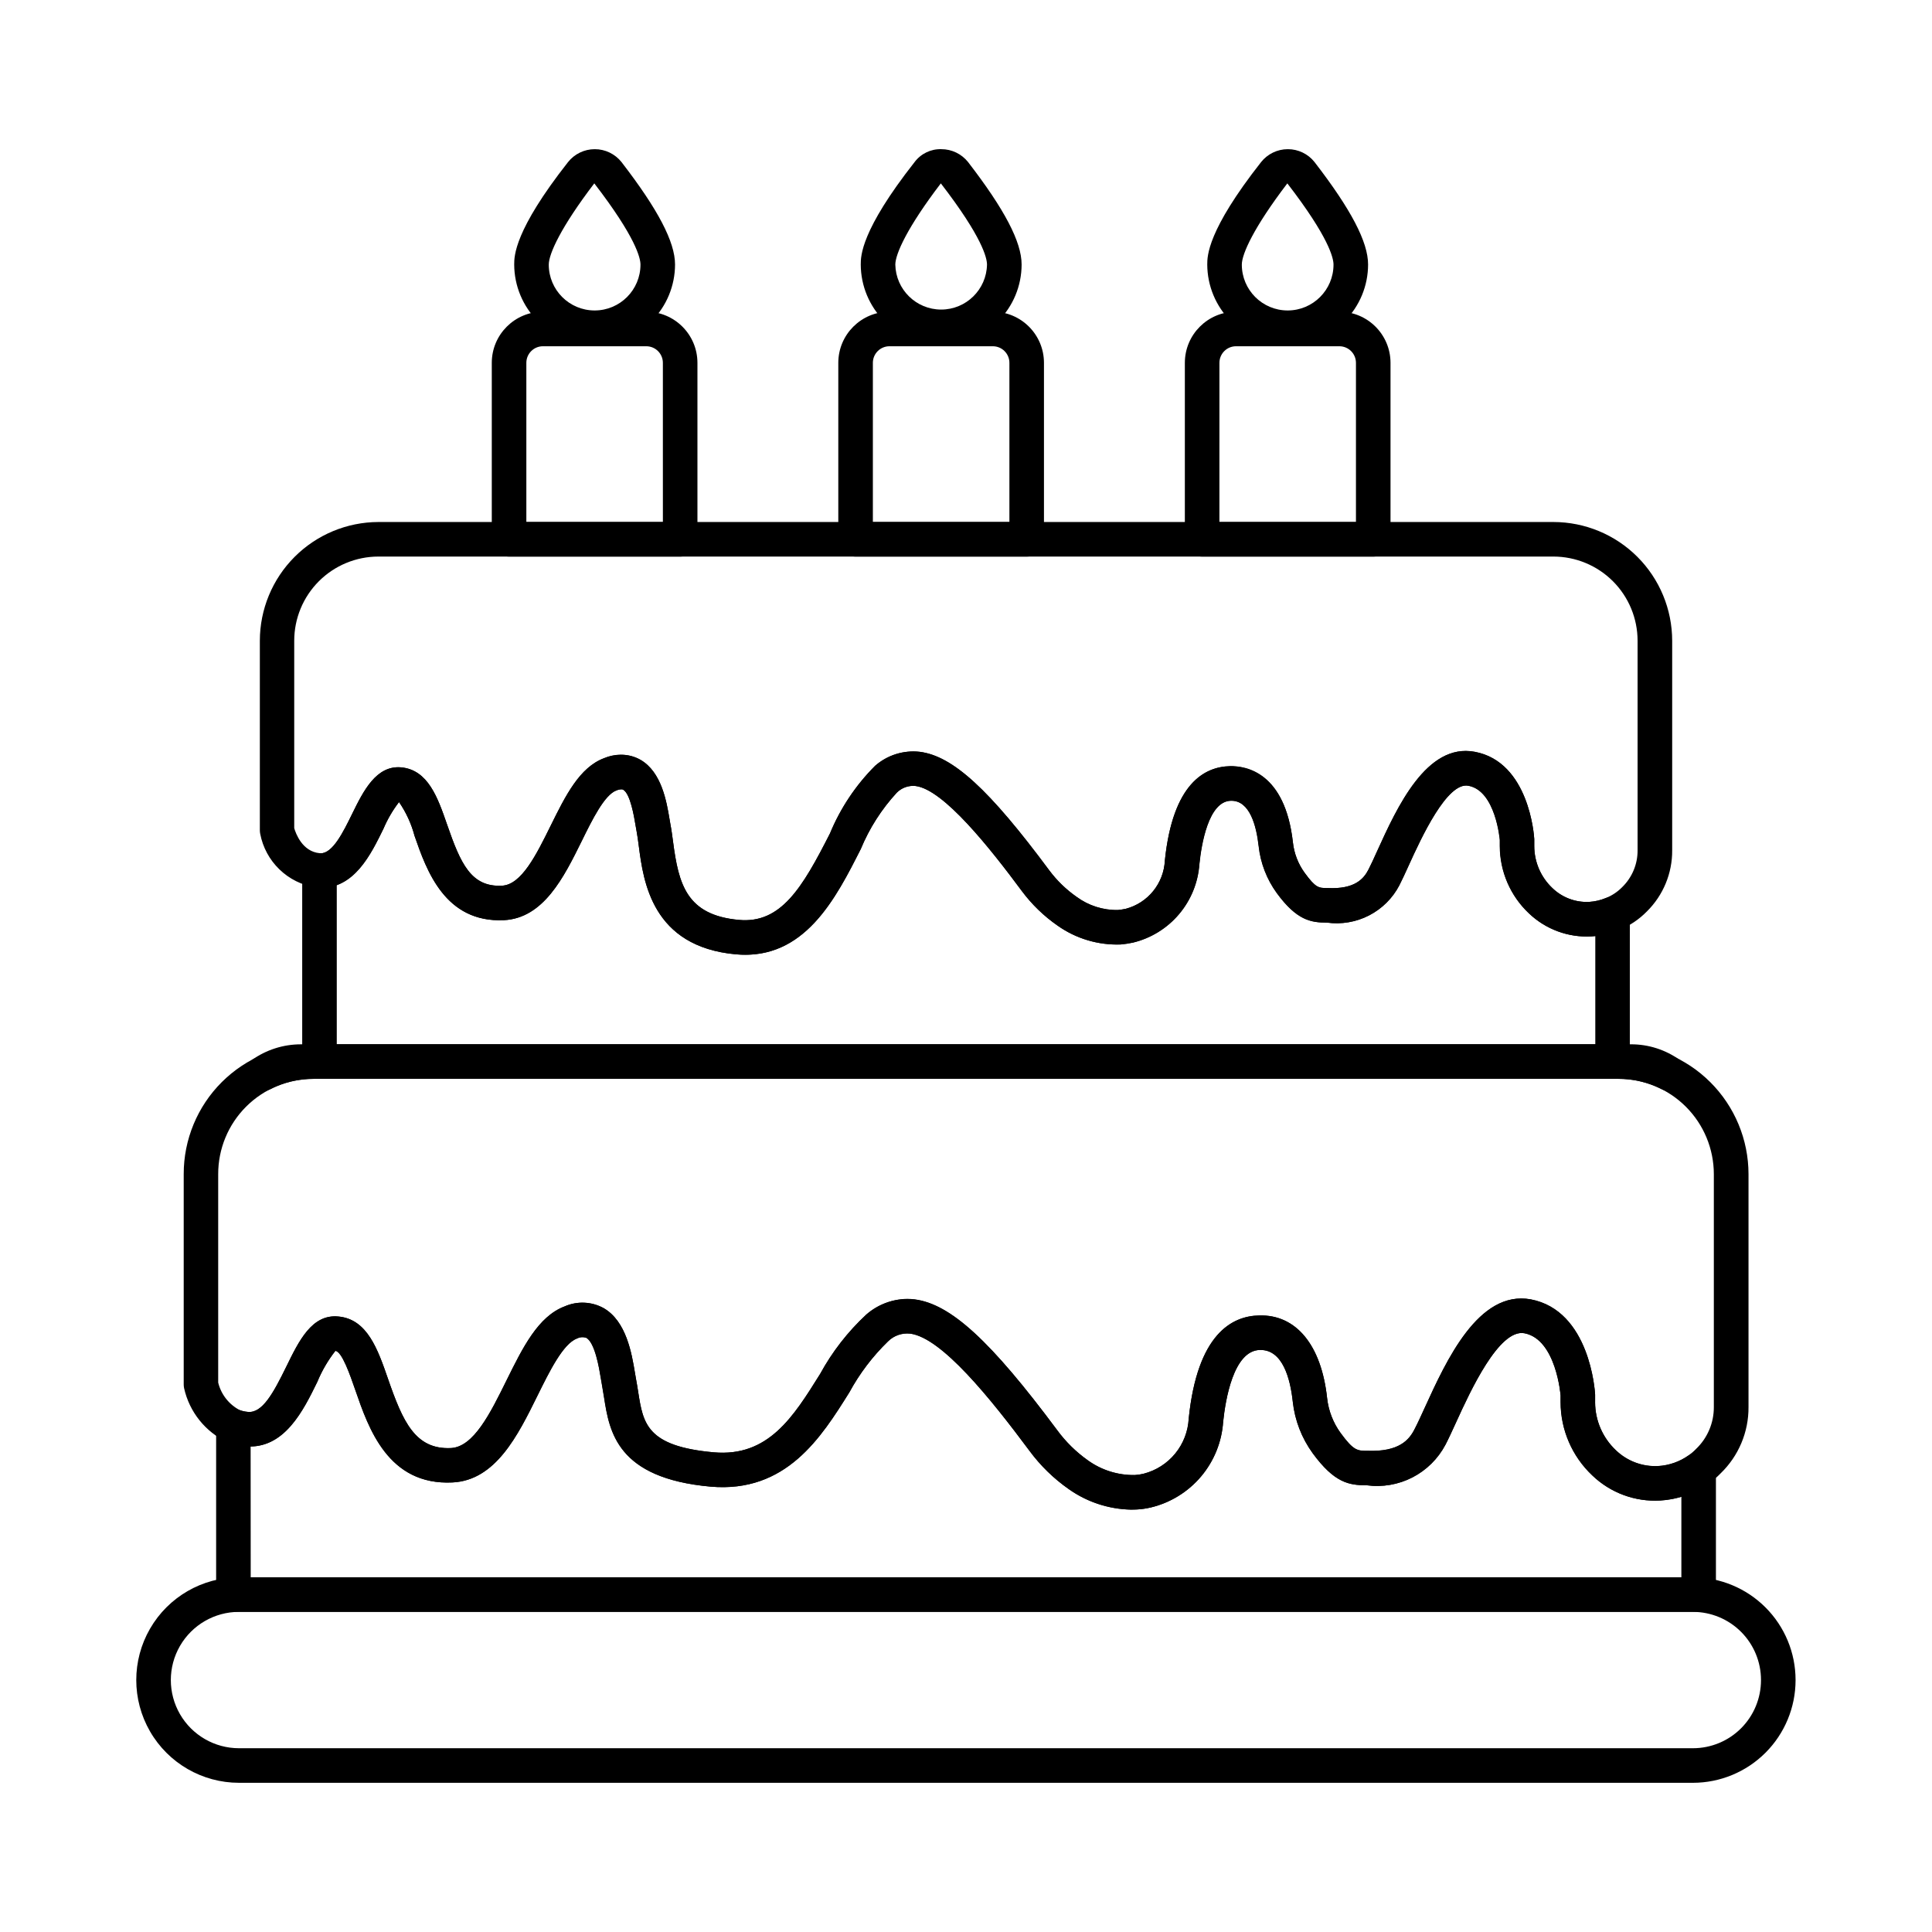
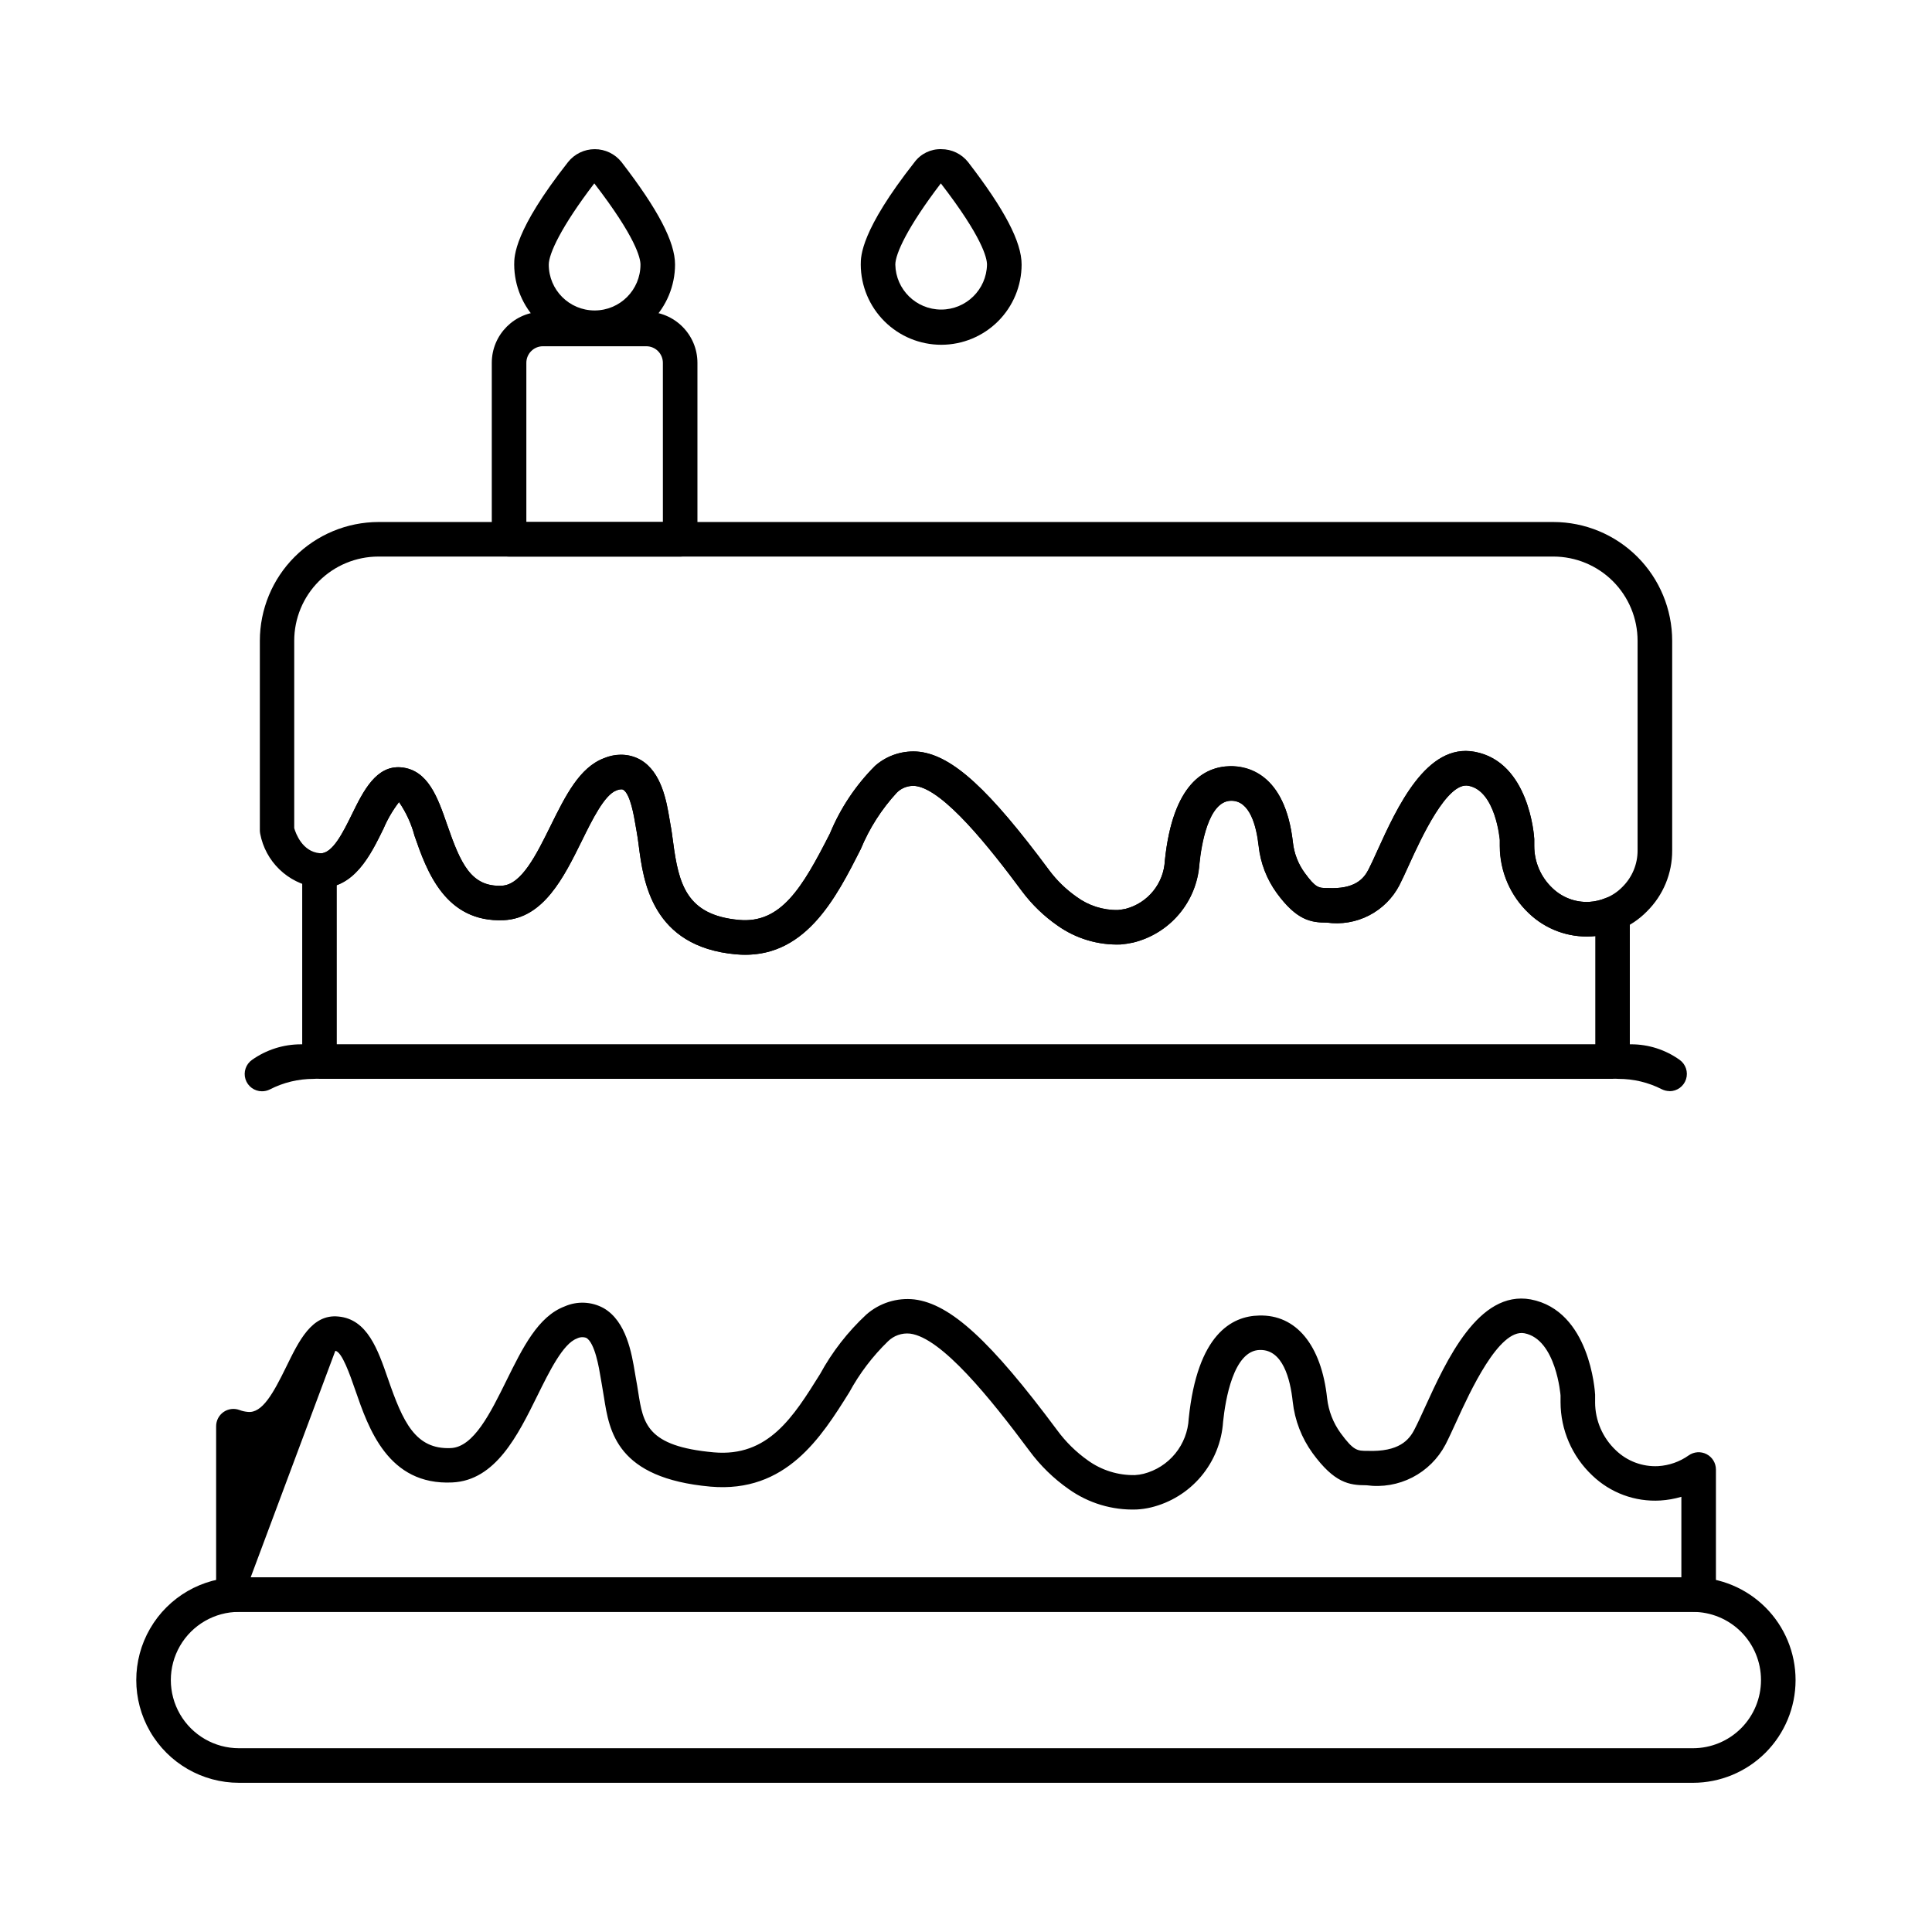
<svg xmlns="http://www.w3.org/2000/svg" fill="#000000" width="800px" height="800px" version="1.1" viewBox="144 144 512 512">
  <g>
    <path d="m592.66 616.46h-385.32c-9.727 0-18.715-5.188-23.578-13.613-4.867-8.426-4.867-18.805 0-27.23 4.863-8.422 13.852-13.613 23.578-13.613h385.32c7.207 0.012 14.117 2.879 19.211 7.977 5.098 5.094 7.965 12.004 7.973 19.211v0.086c-0.008 7.207-2.875 14.117-7.973 19.215-5.094 5.094-12.004 7.961-19.211 7.969zm-385.32-45.297c-6.453 0-12.418 3.445-15.648 9.035-3.227 5.59-3.227 12.477 0 18.066 3.231 5.594 9.195 9.035 15.648 9.035h385.32c4.777-0.004 9.359-1.902 12.738-5.281 3.379-3.379 5.277-7.961 5.285-12.742v-0.086c-0.008-4.777-1.906-9.359-5.285-12.738-3.379-3.379-7.961-5.281-12.738-5.289z" />
    <path d="m213.42 433.2c-1.992 0-3.758-1.293-4.363-3.195-0.602-1.902 0.098-3.977 1.727-5.125 3.797-2.688 8.332-4.129 12.984-4.125h3.344c2.531 0 4.582 2.051 4.582 4.582 0 2.527-2.051 4.578-4.582 4.578-4.035-0.008-8.016 0.949-11.605 2.801-0.648 0.324-1.359 0.488-2.086 0.484z" />
    <path d="m586.46 433.15c-0.719 0-1.426-0.168-2.066-0.488-3.559-1.816-7.5-2.758-11.492-2.75-2.531 0-4.582-2.051-4.582-4.578 0-2.531 2.051-4.582 4.582-4.582h3.301c4.633-0.016 9.156 1.426 12.922 4.125 1.617 1.156 2.301 3.227 1.695 5.121-0.609 1.895-2.371 3.18-4.359 3.18z" />
-     <path d="m594.16 571.15h-388.3c-2.531 0-4.582-2.051-4.582-4.582v-44.609c0-1.492 0.73-2.894 1.953-3.754 1.223-0.855 2.789-1.062 4.195-0.551 0.715 0.273 1.469 0.445 2.234 0.512 3.84 0.43 6.773-4.961 10.191-11.938 3.356-6.848 6.773-14.051 13.832-13.336 7.672 0.699 10.457 8.754 13.152 16.543 3.93 11.344 7.215 18.742 16.652 18.32 6.035-0.285 10.457-9.234 14.727-17.895 4.32-8.742 8.391-17 15.434-19.652 3.324-1.461 7.141-1.293 10.32 0.461 6.035 3.481 7.453 12.043 8.301 17.152l0.273 1.59c0.219 1.145 0.406 2.32 0.59 3.5 1.309 8.348 2.254 14.375 20.004 15.973 14.48 1.297 21.113-9.406 28.18-20.727l0.004-0.004c3.207-5.887 7.348-11.215 12.262-15.781 3.5-3.078 8.137-4.535 12.77-4.008 9.562 1.215 20.152 10.93 37.809 34.652 2.266 3.094 5.019 5.801 8.152 8.016 3.617 2.602 7.977 3.965 12.434 3.883 0.789-0.043 1.574-0.16 2.34-0.352 3.289-0.848 6.223-2.719 8.367-5.352 2.148-2.629 3.398-5.879 3.57-9.27 2.289-22.352 11.422-27.184 18.676-27.312 9.754-0.281 16.488 7.785 18.004 21.953 0.379 3.328 1.609 6.496 3.578 9.203 3.449 4.707 4.438 4.707 7.082 4.707 8.406 0.316 11.09-2.887 12.527-5.758 0.816-1.562 1.703-3.516 2.707-5.711 5.676-12.43 14.199-31.18 28.055-28.668 15.691 2.977 17.02 24.328 17.07 25.234v2.027l-0.004 0.008c0.008 4.812 1.996 9.41 5.496 12.711 2.996 2.894 7.055 4.414 11.211 4.203 2.906-0.172 5.711-1.156 8.086-2.84 1.398-0.992 3.231-1.117 4.75-0.332 1.523 0.789 2.477 2.359 2.477 4.074v33.16c-0.02 2.512-2.062 4.543-4.574 4.547zm-383.72-9.16h379.14v-21.324c-1.82 0.539-3.695 0.867-5.594 0.984-6.68 0.395-13.223-2.023-18.043-6.668-5.34-5.039-8.371-12.051-8.383-19.391v-1.781s-1.141-14.875-9.594-16.488c-6.738-1.238-14.375 15.441-18.039 23.469-1.082 2.359-2.043 4.461-2.875 6.07h-0.004c-1.961 3.719-5.016 6.742-8.754 8.668-3.738 1.922-7.977 2.648-12.141 2.082h-0.051c-4.621 0-8.492-0.637-14.254-8.512-2.902-4.004-4.715-8.691-5.258-13.605-0.672-6.269-2.711-13.742-8.543-13.742h-0.164c-7.047 0.125-9.16 13.34-9.75 19.02v0.004c-0.352 5.328-2.398 10.406-5.84 14.492-3.441 4.086-8.098 6.965-13.293 8.219-1.246 0.297-2.516 0.48-3.797 0.543-6.438 0.23-12.77-1.676-18.012-5.418-3.984-2.789-7.488-6.211-10.379-10.125-10.355-13.922-23.289-30.008-31.633-31.066-2.164-0.23-4.312 0.523-5.859 2.047-4.082 3.961-7.539 8.516-10.254 13.512-7.453 11.91-16.727 26.734-36.766 24.992-24.879-2.231-26.82-14.625-28.242-23.676-0.164-1.066-0.336-2.133-0.535-3.207l-0.316-1.832c-0.457-2.812-1.559-9.398-3.84-10.719l0.004 0.004c-0.828-0.285-1.738-0.215-2.516 0.191-3.664 1.375-7.269 8.703-10.445 15.137-5.195 10.535-11.082 22.441-22.508 22.992-17.082 0.84-22.266-14.398-25.746-24.457-1.414-4.086-3.551-10.25-5.301-10.414h0.004c-1.969 2.516-3.586 5.289-4.805 8.246-3.531 7.203-8.305 16.945-17.637 17.098z" />
+     <path d="m594.16 571.15h-388.3c-2.531 0-4.582-2.051-4.582-4.582v-44.609c0-1.492 0.73-2.894 1.953-3.754 1.223-0.855 2.789-1.062 4.195-0.551 0.715 0.273 1.469 0.445 2.234 0.512 3.84 0.43 6.773-4.961 10.191-11.938 3.356-6.848 6.773-14.051 13.832-13.336 7.672 0.699 10.457 8.754 13.152 16.543 3.93 11.344 7.215 18.742 16.652 18.32 6.035-0.285 10.457-9.234 14.727-17.895 4.32-8.742 8.391-17 15.434-19.652 3.324-1.461 7.141-1.293 10.32 0.461 6.035 3.481 7.453 12.043 8.301 17.152l0.273 1.59c0.219 1.145 0.406 2.32 0.59 3.5 1.309 8.348 2.254 14.375 20.004 15.973 14.48 1.297 21.113-9.406 28.18-20.727l0.004-0.004c3.207-5.887 7.348-11.215 12.262-15.781 3.5-3.078 8.137-4.535 12.77-4.008 9.562 1.215 20.152 10.93 37.809 34.652 2.266 3.094 5.019 5.801 8.152 8.016 3.617 2.602 7.977 3.965 12.434 3.883 0.789-0.043 1.574-0.16 2.34-0.352 3.289-0.848 6.223-2.719 8.367-5.352 2.148-2.629 3.398-5.879 3.57-9.27 2.289-22.352 11.422-27.184 18.676-27.312 9.754-0.281 16.488 7.785 18.004 21.953 0.379 3.328 1.609 6.496 3.578 9.203 3.449 4.707 4.438 4.707 7.082 4.707 8.406 0.316 11.09-2.887 12.527-5.758 0.816-1.562 1.703-3.516 2.707-5.711 5.676-12.43 14.199-31.18 28.055-28.668 15.691 2.977 17.02 24.328 17.07 25.234v2.027l-0.004 0.008c0.008 4.812 1.996 9.41 5.496 12.711 2.996 2.894 7.055 4.414 11.211 4.203 2.906-0.172 5.711-1.156 8.086-2.84 1.398-0.992 3.231-1.117 4.75-0.332 1.523 0.789 2.477 2.359 2.477 4.074v33.16c-0.02 2.512-2.062 4.543-4.574 4.547zm-383.72-9.16h379.14v-21.324c-1.82 0.539-3.695 0.867-5.594 0.984-6.68 0.395-13.223-2.023-18.043-6.668-5.34-5.039-8.371-12.051-8.383-19.391v-1.781s-1.141-14.875-9.594-16.488c-6.738-1.238-14.375 15.441-18.039 23.469-1.082 2.359-2.043 4.461-2.875 6.07h-0.004c-1.961 3.719-5.016 6.742-8.754 8.668-3.738 1.922-7.977 2.648-12.141 2.082h-0.051c-4.621 0-8.492-0.637-14.254-8.512-2.902-4.004-4.715-8.691-5.258-13.605-0.672-6.269-2.711-13.742-8.543-13.742h-0.164c-7.047 0.125-9.16 13.34-9.75 19.02v0.004c-0.352 5.328-2.398 10.406-5.84 14.492-3.441 4.086-8.098 6.965-13.293 8.219-1.246 0.297-2.516 0.48-3.797 0.543-6.438 0.23-12.77-1.676-18.012-5.418-3.984-2.789-7.488-6.211-10.379-10.125-10.355-13.922-23.289-30.008-31.633-31.066-2.164-0.23-4.312 0.523-5.859 2.047-4.082 3.961-7.539 8.516-10.254 13.512-7.453 11.91-16.727 26.734-36.766 24.992-24.879-2.231-26.82-14.625-28.242-23.676-0.164-1.066-0.336-2.133-0.535-3.207l-0.316-1.832c-0.457-2.812-1.559-9.398-3.84-10.719l0.004 0.004c-0.828-0.285-1.738-0.215-2.516 0.191-3.664 1.375-7.269 8.703-10.445 15.137-5.195 10.535-11.082 22.441-22.508 22.992-17.082 0.84-22.266-14.398-25.746-24.457-1.414-4.086-3.551-10.25-5.301-10.414h0.004z" />
    <path d="m571.35 429.9h-342.68c-2.531 0-4.582-2.051-4.582-4.582v-50.609c0-1.246 0.512-2.441 1.41-3.305 0.891-0.891 2.117-1.355 3.371-1.27h0.117c3.207 0 5.953-5.602 8.383-10.535 2.949-6.012 6.348-12.793 12.906-12.246 7.18 0.637 9.746 8.039 12.223 15.191 3.578 10.328 6.383 16.566 14.539 16.172 5.172-0.25 9.098-8.195 12.887-15.871 3.934-7.961 7.648-15.477 14.168-17.922h0.004c3.098-1.355 6.652-1.195 9.617 0.434 5.629 3.238 6.938 11.09 7.723 15.781l0.242 1.406c0.262 1.328 0.457 2.863 0.684 4.519 1.48 11.34 3.602 19.469 17.449 20.73 11.117 1.027 16.781-8.434 24.129-22.902v0.004c2.769-6.707 6.836-12.805 11.965-17.938 3.242-2.844 7.531-4.191 11.816-3.715 8.766 1.109 18.398 9.922 34.352 31.434 2.023 2.703 4.469 5.066 7.238 7 3.168 2.332 7.016 3.559 10.949 3.488 0.703-0.07 1.398-0.18 2.09-0.324 5.871-1.551 10.059-6.727 10.352-12.793 2.102-20.426 10.535-24.859 17.25-25 4.273-0.148 14.598 1.629 16.684 20.188v0.004c0.316 2.914 1.391 5.699 3.117 8.07 2.945 4.031 3.723 4.031 6.027 4.031 7.281 0.371 9.641-2.469 10.902-4.93 0.68-1.324 1.453-3.027 2.32-4.945 5.188-11.41 13.031-28.656 25.824-26.23 14.434 2.684 15.723 22.277 15.77 23.105v1.875c0.004 4.211 1.742 8.238 4.805 11.133 2.606 2.516 6.137 3.844 9.754 3.664 1.512-0.094 2.996-0.438 4.391-1.016 1.418-0.605 3.039-0.457 4.324 0.391 1.281 0.848 2.055 2.285 2.055 3.82v39.117c-0.004 2.523-2.047 4.57-4.574 4.574zm-338.1-9.16h333.52v-28.676c-0.34 0.031-0.68 0.062-1.027 0.086-6.148 0.352-12.168-1.871-16.617-6.137-4.894-4.629-7.672-11.066-7.684-17.805v-1.609s-1.062-13.02-8.309-14.367c-5.648-1.137-12.531 13.84-15.793 21.012-0.945 2.074-1.781 3.922-2.516 5.34l0.004 0.004c-1.793 3.438-4.602 6.234-8.047 8.008-3.445 1.773-7.356 2.434-11.191 1.895h-0.051c-4.16 0-7.922-0.602-13.203-7.828-2.66-3.664-4.316-7.957-4.801-12.461-0.613-5.461-2.371-12-7.223-12h-0.141c-5.992 0.117-7.832 11.738-8.344 16.73h-0.004c-0.332 4.902-2.219 9.566-5.387 13.316-3.168 3.754-7.449 6.398-12.223 7.551-1.07 0.227-2.148 0.391-3.238 0.492-5.973 0.211-11.852-1.547-16.73-5-3.617-2.508-6.801-5.59-9.434-9.117-8.578-11.57-20.766-26.945-28.203-27.883h-0.004c-1.82-0.184-3.629 0.457-4.93 1.75-4.043 4.383-7.281 9.449-9.559 14.957-6.668 13.152-14.949 29.578-33.117 27.906-22.23-2.023-24.5-19.355-25.711-28.668-0.191-1.449-0.363-2.789-0.59-3.965l-0.289-1.641c-0.375-2.262-1.375-8.273-3.258-9.348-0.457-0.262-1.344 0-1.832 0.203-3.133 1.176-6.348 7.676-9.16 13.402-4.734 9.586-10.105 20.449-20.656 20.969-15.574 0.672-20.449-13.133-23.637-22.324h-0.004c-0.844-3.211-2.238-6.246-4.121-8.98-1.668 2.172-3.055 4.543-4.125 7.059-2.699 5.496-6.195 12.645-12.367 14.941z" />
-     <path d="m443.72 544.08c-5.914-0.156-11.652-2.059-16.488-5.469-3.984-2.789-7.488-6.211-10.379-10.125-10.355-13.922-23.289-30.008-31.633-31.066-2.16-0.234-4.312 0.516-5.859 2.047-4.082 3.961-7.539 8.516-10.254 13.512-7.453 11.91-16.727 26.734-36.766 24.992-24.879-2.231-26.82-14.625-28.242-23.676-0.164-1.066-0.336-2.133-0.535-3.207l-0.316-1.832c-0.457-2.812-1.559-9.398-3.84-10.719l0.004 0.004c-0.828-0.285-1.738-0.215-2.516 0.191-3.664 1.375-7.269 8.703-10.445 15.137-5.195 10.535-11.082 22.441-22.508 22.992-17.082 0.84-22.266-14.398-25.746-24.457-1.414-4.086-3.551-10.25-5.301-10.414h0.004c-1.969 2.516-3.586 5.289-4.805 8.246-3.719 7.59-8.77 17.996-19.152 17.039v-0.004c-1.582-0.133-3.141-0.48-4.629-1.039-5.867-2.734-10.133-8.043-11.531-14.367-0.062-0.301-0.094-0.609-0.098-0.918v-55.812c-0.012-9.133 3.617-17.895 10.078-24.352 6.465-6.453 15.23-10.066 24.367-10.043h345.8c9.125-0.004 17.883 3.617 24.34 10.07 6.457 6.449 10.09 15.199 10.102 24.324v61.746c0.047 6.629-2.629 12.988-7.402 17.586-0.953 0.992-2.004 1.887-3.133 2.672-3.769 2.676-8.211 4.238-12.824 4.512-6.684 0.395-13.227-2.023-18.047-6.668-5.336-5.039-8.367-12.051-8.379-19.391v-1.781s-1.141-14.875-9.594-16.488c-6.738-1.238-14.375 15.441-18.039 23.469-1.082 2.359-2.043 4.461-2.875 6.07h-0.004c-1.961 3.719-5.019 6.742-8.754 8.668-3.738 1.922-7.977 2.648-12.141 2.082h-0.051c-4.621 0-8.492-0.637-14.254-8.512-2.906-4.004-4.715-8.691-5.258-13.605-0.672-6.269-2.711-13.742-8.543-13.742h-0.164c-7.047 0.125-9.16 13.34-9.75 19.02v0.004c-0.355 5.332-2.402 10.41-5.848 14.496-3.445 4.086-8.105 6.965-13.305 8.215-1.246 0.297-2.516 0.48-3.797 0.543-0.48 0.035-0.984 0.051-1.488 0.051zm-59.348-55.871c0.66 0 1.324 0.043 1.98 0.125 9.562 1.215 20.152 10.93 37.809 34.652 2.266 3.09 5.019 5.797 8.152 8.016 3.617 2.602 7.977 3.965 12.434 3.883 0.789-0.043 1.574-0.16 2.34-0.352 3.289-0.848 6.223-2.723 8.367-5.352 2.148-2.629 3.398-5.879 3.57-9.27 2.289-22.352 11.422-27.184 18.676-27.312 9.754-0.281 16.488 7.785 18.004 21.953 0.375 3.324 1.609 6.492 3.578 9.199 3.449 4.715 4.438 4.715 7.082 4.715 8.406 0.316 11.09-2.887 12.527-5.758 0.816-1.562 1.703-3.516 2.707-5.711 5.68-12.43 14.227-31.18 28.055-28.668 15.691 2.977 17.02 24.328 17.07 25.234v2.027h-0.004c0.008 4.816 1.996 9.41 5.496 12.715 2.996 2.894 7.055 4.414 11.211 4.199 2.906-0.168 5.711-1.152 8.086-2.836 0.695-0.488 1.34-1.039 1.926-1.652 3.055-2.898 4.769-6.93 4.746-11.137v-61.746c-0.012-6.695-2.68-13.117-7.418-17.848-4.742-4.734-11.168-7.391-17.863-7.387h-345.8c-6.703-0.016-13.137 2.637-17.879 7.371-4.742 4.734-7.406 11.164-7.402 17.863v55.266c0.766 3.144 2.852 5.805 5.723 7.305 0.68 0.246 1.391 0.402 2.113 0.457 3.84 0.43 6.773-4.961 10.191-11.938 3.356-6.871 6.828-14 13.832-13.336 7.672 0.699 10.457 8.754 13.152 16.543 3.93 11.344 7.215 18.742 16.652 18.32 6.035-0.285 10.457-9.238 14.727-17.895 4.32-8.742 8.391-17 15.434-19.652 3.324-1.461 7.141-1.293 10.32 0.457 6.035 3.481 7.453 12.043 8.301 17.152l0.273 1.59c0.219 1.145 0.406 2.32 0.59 3.5 1.309 8.348 2.254 14.375 20.004 15.973 14.48 1.297 21.113-9.406 28.18-20.727h0.004c3.207-5.887 7.348-11.219 12.262-15.781 3-2.606 6.816-4.078 10.789-4.16z" />
    <path d="m341.46 397.02c-0.801 0-1.617-0.035-2.453-0.113-22.23-2.023-24.5-19.355-25.711-28.668-0.191-1.449-0.363-2.789-0.59-3.965l-0.289-1.641c-0.375-2.262-1.375-8.273-3.258-9.348-0.457-0.262-1.344 0-1.832 0.203-3.133 1.176-6.348 7.676-9.16 13.402-4.734 9.586-10.105 20.449-20.656 20.969-15.574 0.672-20.449-13.133-23.637-22.324h-0.004c-0.844-3.211-2.238-6.246-4.121-8.98-1.668 2.172-3.051 4.543-4.121 7.059-3.324 6.789-7.746 16.105-17.133 15.676l-0.004 0.004c-0.297-0.016-0.59-0.059-0.879-0.129-3.606-0.57-6.953-2.238-9.574-4.781-2.625-2.539-4.398-5.828-5.082-9.418-0.062-0.309-0.098-0.625-0.094-0.941v-50.223c0.008-8.332 3.316-16.324 9.203-22.219 5.887-5.898 13.871-9.223 22.207-9.246h311.41c8.344 0.012 16.34 3.328 22.238 9.227 5.898 5.898 9.215 13.898 9.223 22.238v55.559c0.039 6.07-2.375 11.902-6.695 16.172-2.078 2.125-4.574 3.801-7.328 4.918-2.332 0.969-4.809 1.547-7.328 1.703-6.148 0.352-12.168-1.871-16.617-6.137-4.894-4.629-7.672-11.066-7.684-17.805v-1.609s-1.062-13.02-8.309-14.367c-5.648-1.137-12.531 13.84-15.793 21.012-0.945 2.074-1.781 3.922-2.516 5.34v0.004c-1.789 3.438-4.598 6.234-8.043 8.008-3.445 1.773-7.356 2.434-11.191 1.895h-0.051c-4.16 0-7.922-0.602-13.203-7.828-2.66-3.664-4.316-7.957-4.801-12.461-0.613-5.461-2.371-12-7.223-12h-0.141c-5.992 0.117-7.832 11.738-8.344 16.73h-0.004c-0.332 4.902-2.219 9.566-5.387 13.316-3.168 3.754-7.449 6.398-12.223 7.551-1.07 0.227-2.148 0.391-3.238 0.492-5.973 0.211-11.852-1.547-16.73-5-3.617-2.508-6.801-5.59-9.434-9.117-8.578-11.57-20.766-26.945-28.203-27.883h-0.004c-1.84-0.199-3.668 0.445-4.981 1.75-4.043 4.383-7.281 9.449-9.559 14.957-6.356 12.551-14.199 28.02-30.656 28.02zm-32.773-53.004c1.766-0.008 3.504 0.449 5.035 1.328 5.629 3.238 6.938 11.09 7.723 15.781l0.242 1.406c0.262 1.328 0.457 2.863 0.684 4.519 1.48 11.34 3.602 19.469 17.449 20.73 11.117 1.027 16.781-8.434 24.129-22.902v0.004c2.769-6.707 6.84-12.801 11.969-17.934 3.242-2.844 7.531-4.191 11.816-3.715 8.766 1.109 18.398 9.922 34.352 31.434 2.016 2.703 4.457 5.07 7.223 7.012 3.168 2.332 7.016 3.559 10.949 3.488 0.703-0.07 1.398-0.18 2.09-0.324 5.871-1.551 10.059-6.727 10.352-12.793 2.102-20.426 10.535-24.859 17.25-25 4.273 0 14.598 1.629 16.684 20.188v0.004c0.316 2.914 1.391 5.699 3.117 8.07 2.945 4.031 3.723 4.031 6.027 4.031 7.281 0.371 9.641-2.469 10.902-4.93 0.68-1.324 1.453-3.027 2.32-4.945 5.188-11.41 13.031-28.656 25.824-26.23 14.434 2.684 15.723 22.277 15.77 23.105v1.875c0.004 4.211 1.742 8.238 4.805 11.133 2.606 2.516 6.137 3.844 9.754 3.664 1.512-0.094 2.996-0.438 4.391-1.016 1.645-0.66 3.137-1.652 4.375-2.918 2.613-2.559 4.078-6.062 4.059-9.719v-55.562c-0.004-5.914-2.356-11.582-6.535-15.766-4.184-4.18-9.852-6.531-15.766-6.539h-311.4c-5.914 0.008-11.586 2.359-15.766 6.539-4.18 4.184-6.531 9.852-6.535 15.766v49.668c0.402 1.375 2.125 6.207 6.742 6.637l0.297 0.035c3.207-0.035 5.953-5.621 8.348-10.535 2.949-6.012 6.348-12.793 12.906-12.246 7.18 0.637 9.746 8.039 12.223 15.191 3.578 10.328 6.285 16.605 14.539 16.172 5.172-0.25 9.098-8.195 12.887-15.871 3.934-7.961 7.648-15.477 14.168-17.922v0.004c1.469-0.582 3.027-0.895 4.606-0.918z" />
    <path d="m324.25 291.5h-45.344c-2.531 0-4.578-2.051-4.578-4.578v-46.77c0.004-7.481 6.066-13.543 13.547-13.551h27.387c7.488 0 13.559 6.066 13.566 13.551v46.77c0 1.215-0.48 2.379-1.34 3.238-0.859 0.859-2.023 1.34-3.238 1.34zm-40.762-9.16h36.184l-0.004-42.188c0-2.422-1.965-4.387-4.391-4.391h-27.402c-2.426 0.004-4.387 1.969-4.387 4.391z" />
    <path d="m301.62 235.37c-5.648 0.004-11.07-2.231-15.07-6.219-4.004-3.984-6.262-9.395-6.281-15.047 0-2.223 0-8.996 14.258-27.137 1.715-2.168 4.328-3.434 7.09-3.434 2.754-0.004 5.359 1.25 7.078 3.402 9.699 12.578 14.199 21.184 14.199 27.168-0.008 5.641-2.254 11.047-6.238 15.031-3.988 3.988-9.395 6.231-15.035 6.234zm-0.129-42.773c-8.836 11.574-12.062 18.691-12.062 21.527 0 6.711 5.441 12.152 12.152 12.152 6.711 0 12.152-5.441 12.152-12.152 0-1.719-1.215-7.211-12.238-21.527z" />
-     <path d="m416.08 291.5h-45.344 0.004c-2.531 0-4.582-2.051-4.582-4.578v-46.77c0.008-7.481 6.07-13.543 13.547-13.551h27.41c7.481 0.008 13.539 6.07 13.547 13.551v46.77c0 1.215-0.484 2.379-1.34 3.238-0.859 0.859-2.027 1.34-3.242 1.34zm-40.762-9.16h36.184v-42.188c0-2.422-1.965-4.387-4.387-4.391h-27.41c-2.422 0.004-4.383 1.969-4.387 4.391z" />
    <path d="m393.46 235.37c-5.648 0.004-11.07-2.231-15.07-6.219-4.004-3.984-6.262-9.395-6.281-15.047 0-2.223 0-8.996 14.254-27.137 1.664-2.234 4.312-3.516 7.098-3.434 2.754-0.004 5.359 1.25 7.078 3.402 9.695 12.578 14.199 21.184 14.199 27.168-0.008 5.641-2.25 11.047-6.238 15.035-3.992 3.984-9.398 6.227-15.039 6.231zm-0.129-42.773c-8.836 11.57-12.062 18.691-12.062 21.527 0.129 6.617 5.531 11.914 12.148 11.914 6.621 0 12.02-5.297 12.148-11.914 0-1.719-1.191-7.215-12.234-21.527z" />
-     <path d="m507.92 291.5h-45.344 0.004c-2.531 0-4.582-2.051-4.582-4.578v-46.77c0.008-7.481 6.066-13.543 13.547-13.551h27.387c7.488-0.004 13.562 6.062 13.57 13.551v46.77c0 1.215-0.484 2.379-1.344 3.238s-2.023 1.34-3.238 1.34zm-40.762-9.16h36.184v-42.188c-0.004-2.422-1.969-4.387-4.394-4.391h-27.402c-2.422 0.004-4.383 1.969-4.387 4.391z" />
-     <path d="m485.29 235.37c-5.648 0.004-11.07-2.231-15.074-6.215-4.004-3.988-6.262-9.398-6.281-15.051 0-2.223 0-8.996 14.258-27.137 1.715-2.168 4.328-3.434 7.094-3.434 2.754-0.004 5.359 1.25 7.07 3.406 9.699 12.574 14.199 21.18 14.199 27.164-0.004 5.641-2.25 11.043-6.234 15.031-3.988 3.988-9.395 6.231-15.031 6.234zm-0.133-42.773c-8.832 11.574-12.062 18.691-12.062 21.527 0 6.711 5.438 12.152 12.148 12.152 6.711 0 12.152-5.441 12.152-12.152 0-1.719-1.195-7.211-12.238-21.527z" />
  </g>
</svg>